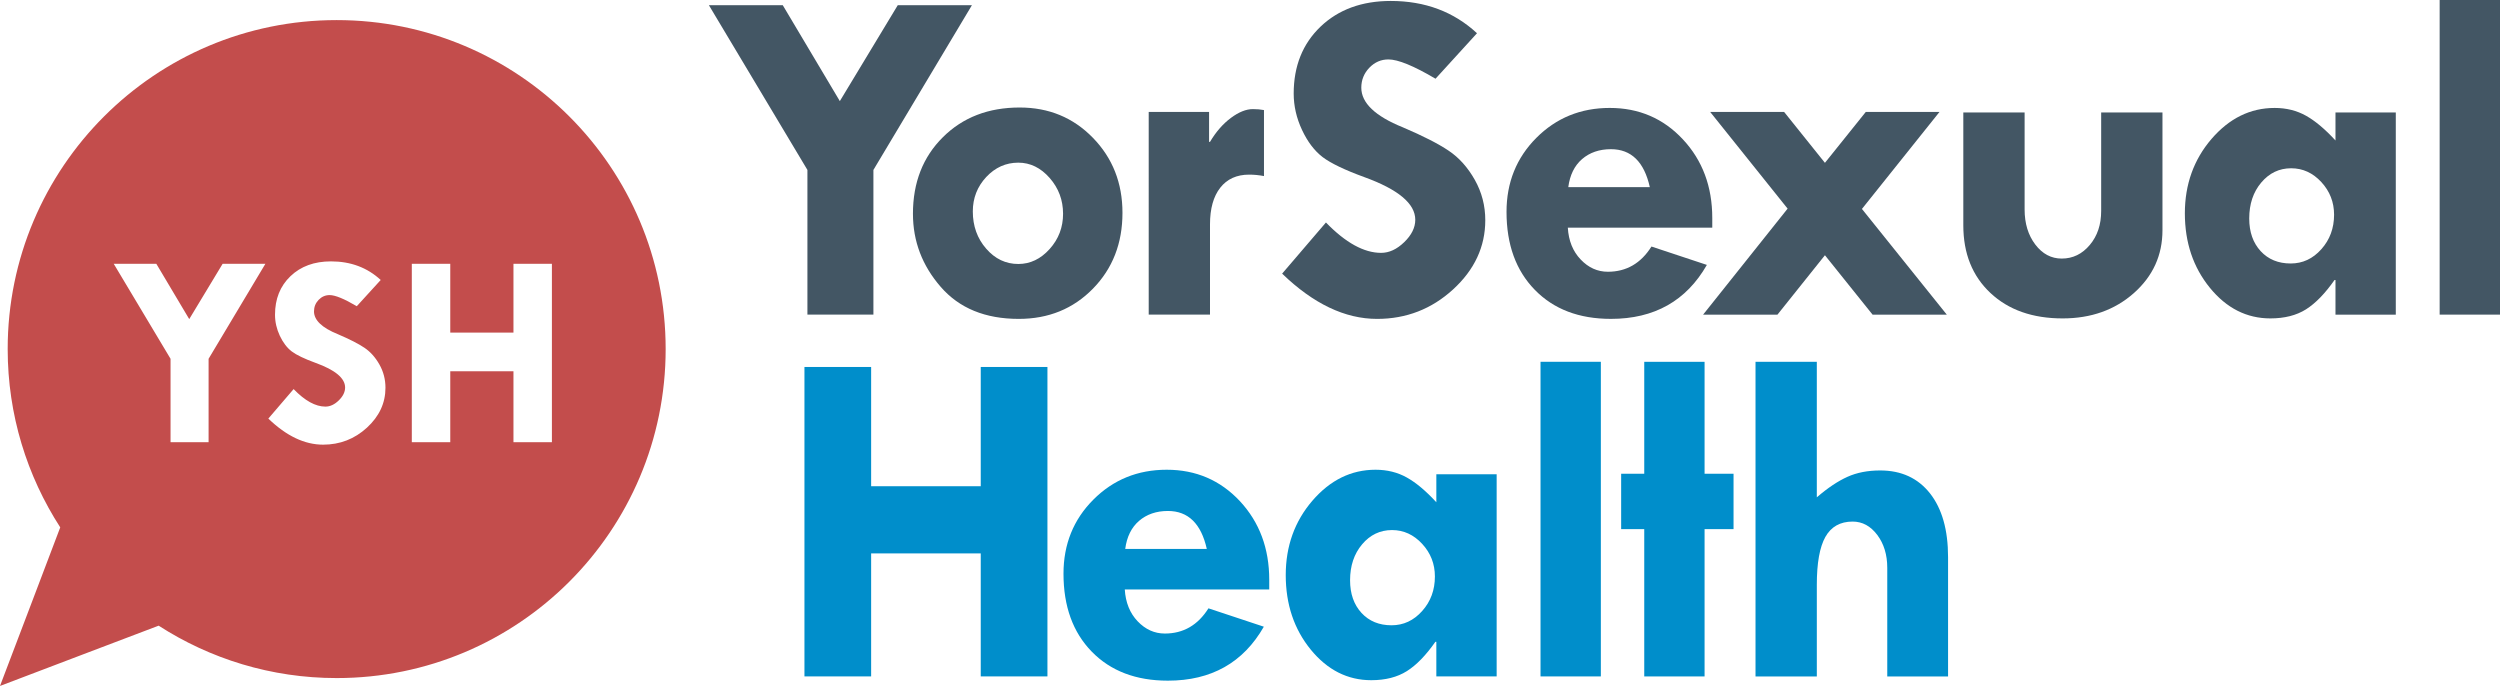
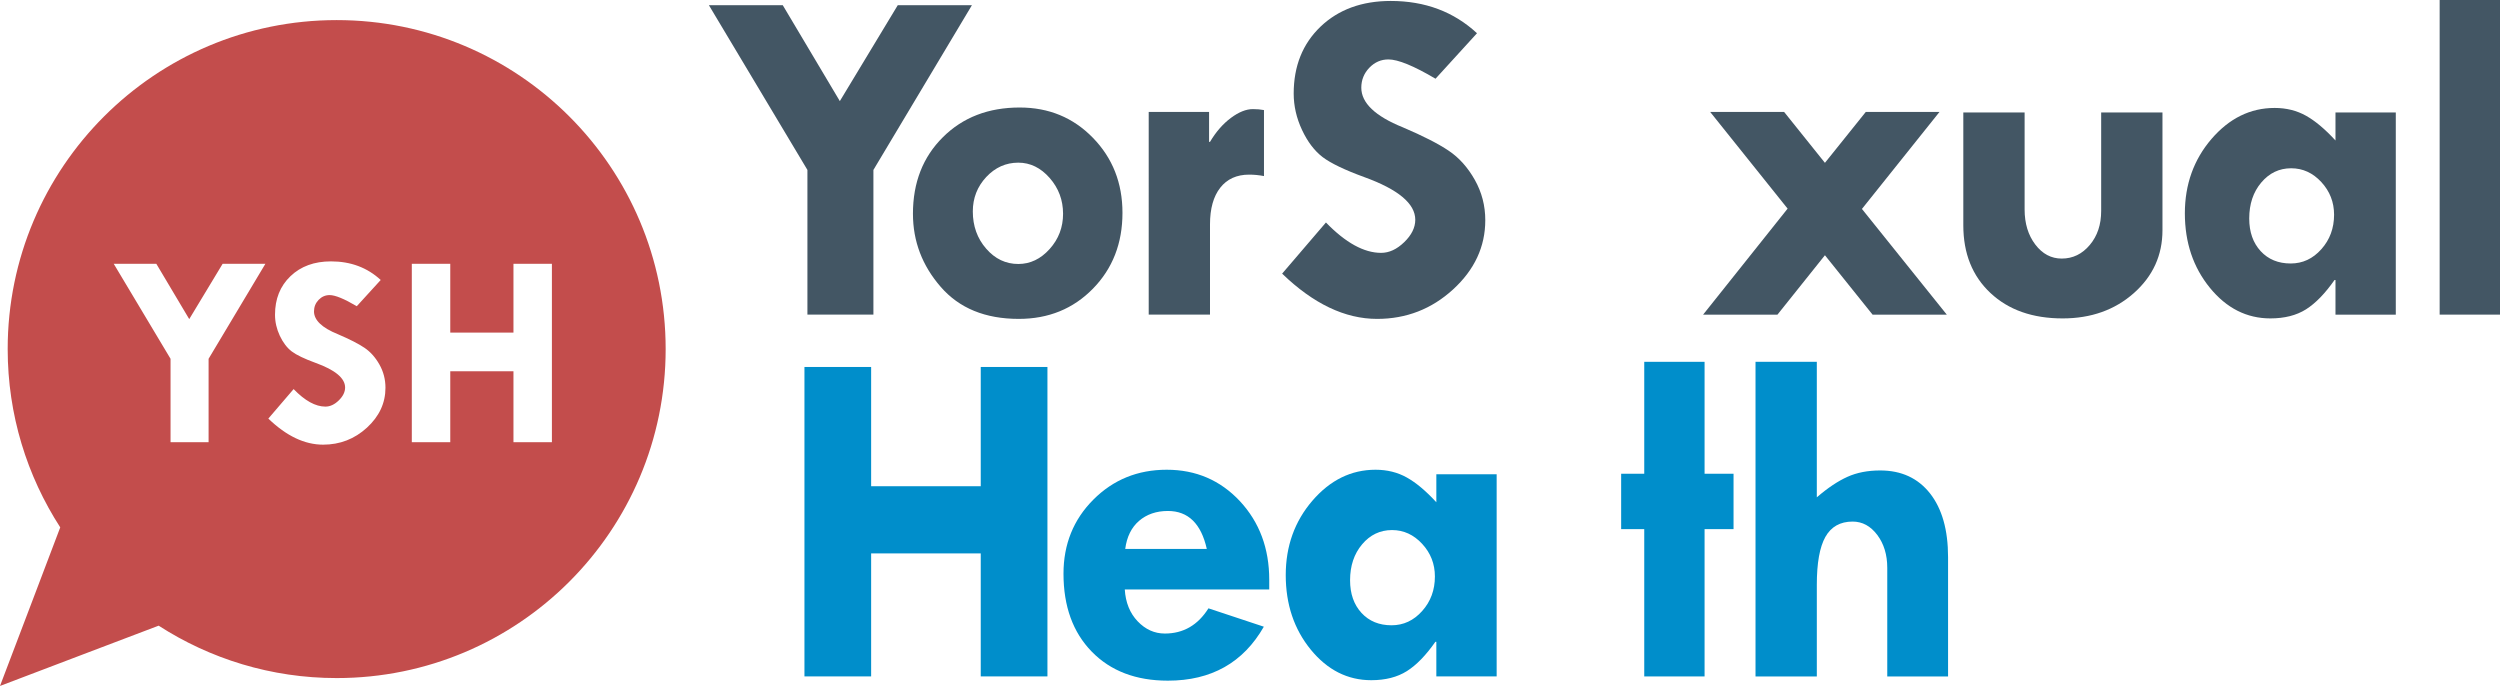
<svg xmlns="http://www.w3.org/2000/svg" id="Layer_1" version="1.1" viewBox="0 0 545.44 149.66">
  <defs>
    <style>
      .st0 {
        fill: #435664;
      }

      .st1 {
        fill: #008ecb;
      }

      .st2 {
        fill: #c34d4c;
      }
    </style>
  </defs>
  <path class="st2" d="M73.456,4.384c39.644,0,71.774,32.134,71.774,71.771s-32.13,71.783-71.774,71.783c-14.318,0-27.647-4.213-38.841-11.433l-16.409,6.231-18.206,6.923,6.921-18.206,6.222-16.396c-7.246-11.21-11.467-24.555-11.467-38.902C1.675,36.518,33.816,4.384,73.456,4.384M37.209,78.28v18.203h8.3v-18.203l12.391-20.723h-9.329l-7.285,12.067-7.179-12.067h-9.292l12.394,20.723ZM83.061,61.085c-2.923-2.703-6.54-4.058-10.854-4.058-3.634,0-6.579,1.076-8.829,3.228-2.259,2.16-3.376,4.962-3.376,8.42,0,1.559.349,3.088,1.046,4.581.706,1.491,1.571,2.626,2.598,3.414,1.023.774,2.764,1.609,5.213,2.505,4.293,1.552,6.436,3.345,6.436,5.375,0,.981-.47,1.923-1.391,2.818-.93.902-1.899,1.343-2.911,1.343-2.15,0-4.466-1.271-6.932-3.822l-5.516,6.436c3.933,3.792,7.914,5.69,11.948,5.69,3.676,0,6.86-1.235,9.559-3.702,2.696-2.474,4.048-5.376,4.048-8.716,0-1.82-.437-3.512-1.32-5.071-.879-1.559-1.974-2.781-3.276-3.658-1.305-.879-3.237-1.862-5.786-2.953-3.475-1.401-5.21-3.066-5.21-4.979,0-.966.334-1.805.999-2.505.677-.701,1.478-1.051,2.41-1.051,1.206,0,3.176.806,5.925,2.428l5.22-5.724M89.848,96.483h8.39v-15.476h13.787v15.476h8.388v-38.926h-8.388v15.004h-13.787v-15.004h-8.39v38.926Z" />
  <polygon class="st1" points="175.512 80.065 190.061 80.065 190.061 106.084 213.974 106.084 213.974 80.065 228.526 80.065 228.526 147.576 213.974 147.576 213.974 120.739 190.061 120.739 190.061 147.576 175.512 147.576 175.512 80.065" />
  <g>
    <path class="st1" d="M245.496,119.763h17.799c-1.237-5.52-4.064-8.281-8.486-8.281-2.536,0-4.636.73-6.3,2.164-1.661,1.436-2.67,3.484-3.012,6.117M276.918,128.606h-31.519c.178,2.846,1.107,5.163,2.804,6.942,1.697,1.784,3.682,2.676,5.935,2.676,4.044,0,7.217-1.839,9.518-5.502l12.082,4.008c-4.494,7.852-11.471,11.775-20.93,11.775-6.964,0-12.494-2.11-16.609-6.326-4.114-4.216-6.17-9.884-6.17-17.016,0-6.412,2.166-11.794,6.507-16.146,4.336-4.351,9.675-6.531,16.014-6.531,6.377,0,11.7,2.289,15.972,6.859,4.258,4.585,6.396,10.299,6.396,17.158v2.103Z" />
    <path class="st1" d="M303.707,115.647c-2.606,0-4.785,1.045-6.531,3.117-1.744,2.066-2.622,4.682-2.622,7.834,0,2.954.833,5.321,2.493,7.129,1.664,1.801,3.846,2.695,6.555,2.695,2.604,0,4.835-1.036,6.684-3.115,1.852-2.068,2.775-4.583,2.775-7.528,0-2.741-.923-5.116-2.775-7.119-1.849-2.005-4.044-3.013-6.578-3.013M313.374,147.581v-7.557h-.208c-2.058,2.942-4.127,5.076-6.225,6.401-2.088,1.313-4.672,1.977-7.764,1.977-5.173,0-9.575-2.231-13.212-6.682-3.636-4.462-5.448-9.873-5.448-16.25,0-6.304,1.935-11.717,5.81-16.223,3.871-4.501,8.468-6.763,13.78-6.763,2.532,0,4.817.566,6.834,1.699,2.022,1.132,4.167,2.931,6.433,5.397v-6.113h13.16v44.112h-13.16Z" />
  </g>
-   <rect class="st1" x="336.105" y="78.933" width="13.161" height="68.645" />
  <polygon class="st1" points="358.736 78.94 371.896 78.94 371.896 103.359 378.217 103.359 378.217 115.442 371.896 115.442 371.896 147.582 358.736 147.582 358.736 115.442 353.697 115.442 353.697 103.359 358.736 103.359 358.736 78.94" />
  <path class="st1" d="M383.011,78.94h13.374v29.565c2.392-2.067,4.616-3.543,6.68-4.472,2.053-.927,4.436-1.392,7.145-1.392,4.628,0,8.25,1.678,10.881,5.015,2.617,3.339,3.93,7.98,3.93,13.909v26.017h-13.266v-23.709c0-2.839-.733-5.237-2.185-7.171-1.462-1.936-3.249-2.906-5.373-2.906-2.709,0-4.685,1.116-5.945,3.346-1.248,2.23-1.866,5.708-1.866,10.438v20.002h-13.374v-68.642Z" />
  <polygon class="st0" points="154.663 1.133 170.779 1.133 183.232 22.061 195.872 1.133 212.05 1.133 190.557 37.075 190.557 68.642 176.159 68.642 176.159 37.075 154.663 1.133" />
  <g>
    <path class="st0" d="M231.935,46.642c0-2.984-.971-5.586-2.924-7.818-1.955-2.223-4.231-3.336-6.842-3.336-2.706,0-5.043,1.047-6.989,3.124-1.954,2.1-2.935,4.601-2.935,7.523,0,3.18.973,5.886,2.907,8.108,1.938,2.238,4.277,3.351,7.018,3.351,2.611,0,4.887-1.096,6.842-3.269,1.954-2.172,2.924-4.738,2.924-7.684M199.183,46.642c0-6.822,2.177-12.391,6.537-16.71,4.349-4.326,9.932-6.475,16.756-6.475,6.346,0,11.667,2.191,15.964,6.603,4.299,4.407,6.456,9.867,6.456,16.381,0,6.647-2.157,12.169-6.456,16.554-4.298,4.384-9.69,6.579-16.165,6.579-7.307,0-12.978-2.322-17.024-6.975-4.043-4.638-6.068-9.957-6.068-15.957" />
    <path class="st0" d="M263.791,24.425v6.531h.2c1.298-2.189,2.82-3.928,4.554-5.226,1.728-1.281,3.324-1.926,4.803-1.926.891,0,1.701.07,2.421.212v14.397c-1.096-.207-2.18-.312-3.243-.312-2.705,0-4.803.95-6.301,2.858-1.488,1.898-2.234,4.572-2.234,7.992v19.692h-13.371V24.425h13.171Z" />
    <path class="st0" d="M322.246,7.25l-9.048,9.925c-4.767-2.814-8.187-4.21-10.274-4.21-1.616,0-3.006.606-4.175,1.821-1.157,1.213-1.745,2.664-1.745,4.347,0,3.312,3.015,6.204,9.046,8.638,4.42,1.884,7.768,3.591,10.029,5.118,2.268,1.521,4.159,3.644,5.683,6.342,1.527,2.712,2.292,5.643,2.292,8.802,0,5.79-2.342,10.822-7.025,15.111-4.679,4.281-10.204,6.43-16.583,6.43-6.991,0-13.898-3.295-20.715-9.873l9.56-11.161c4.282,4.422,8.302,6.627,12.03,6.627,1.754,0,3.433-.767,5.044-2.331,1.607-1.551,2.416-3.183,2.416-4.887,0-3.525-3.72-6.63-11.161-9.324-4.249-1.55-7.264-3.002-9.047-4.347-1.78-1.361-3.282-3.33-4.496-5.916-1.217-2.589-1.824-5.243-1.824-7.944,0-6,1.947-10.86,5.859-14.609,3.907-3.726,9.011-5.601,15.318-5.601,7.475,0,13.747,2.35,18.816,7.044" />
-     <path class="st0" d="M342.162,40.828h17.788c-1.232-5.519-4.06-8.279-8.483-8.279-2.533,0-4.636.729-6.299,2.162-1.661,1.437-2.662,3.486-3.006,6.117M373.577,49.672h-31.516c.167,2.845,1.099,5.164,2.799,6.939,1.698,1.788,3.671,2.679,5.934,2.679,4.047,0,7.219-1.842,9.517-5.502l12.087,4.009c-4.493,7.851-11.472,11.775-20.932,11.775-6.957,0-12.491-2.11-16.603-6.33-4.116-4.214-6.175-9.88-6.175-17.014,0-6.41,2.166-11.795,6.504-16.146,4.339-4.351,9.675-6.532,16.018-6.532,6.378,0,11.699,2.289,15.96,6.861,4.275,4.584,6.407,10.299,6.407,17.154v2.105Z" />
  </g>
  <polygon class="st0" points="373.121 24.425 389.253 24.425 398.156 35.528 407.066 24.425 423.148 24.425 406.229 45.585 424.743 68.646 408.551 68.646 398.156 55.688 387.798 68.646 371.578 68.646 390.014 45.519 373.121 24.425" />
  <g>
    <path class="st0" d="M428.349,24.533h13.373v21.178c0,3.05.779,5.601,2.331,7.641,1.555,2.045,3.477,3.062,5.769,3.062,2.423,0,4.465-.996,6.117-2.964,1.665-1.974,2.487-4.44,2.487-7.425v-21.492h13.373v25.703c0,5.451-2.081,10.018-6.238,13.708-4.157,3.678-9.341,5.525-15.537,5.525-6.573,0-11.826-1.853-15.77-5.559-3.936-3.699-5.905-8.619-5.905-14.751v-24.627Z" />
    <path class="st0" d="M499.876,36.712c-2.603,0-4.776,1.044-6.526,3.117-1.749,2.066-2.623,4.685-2.623,7.836,0,2.951.831,5.32,2.496,7.13,1.662,1.8,3.842,2.691,6.551,2.691,2.603,0,4.834-1.033,6.687-3.114,1.848-2.067,2.779-4.583,2.779-7.529,0-2.738-.932-5.116-2.779-7.119-1.854-2.005-4.05-3.012-6.585-3.012M509.546,68.647v-7.557h-.208c-2.058,2.942-4.134,5.076-6.221,6.401-2.092,1.314-4.681,1.977-7.768,1.977-5.176,0-9.576-2.231-13.206-6.681-3.639-4.464-5.458-9.872-5.458-16.249,0-6.306,1.946-11.72,5.812-16.226,3.88-4.501,8.469-6.762,13.781-6.762,2.537,0,4.815.569,6.839,1.7,2.02,1.134,4.163,2.929,6.429,5.4v-6.117h13.158v44.112h-13.158Z" />
  </g>
  <rect class="st0" x="532.274" width="13.166" height="68.643" />
</svg>